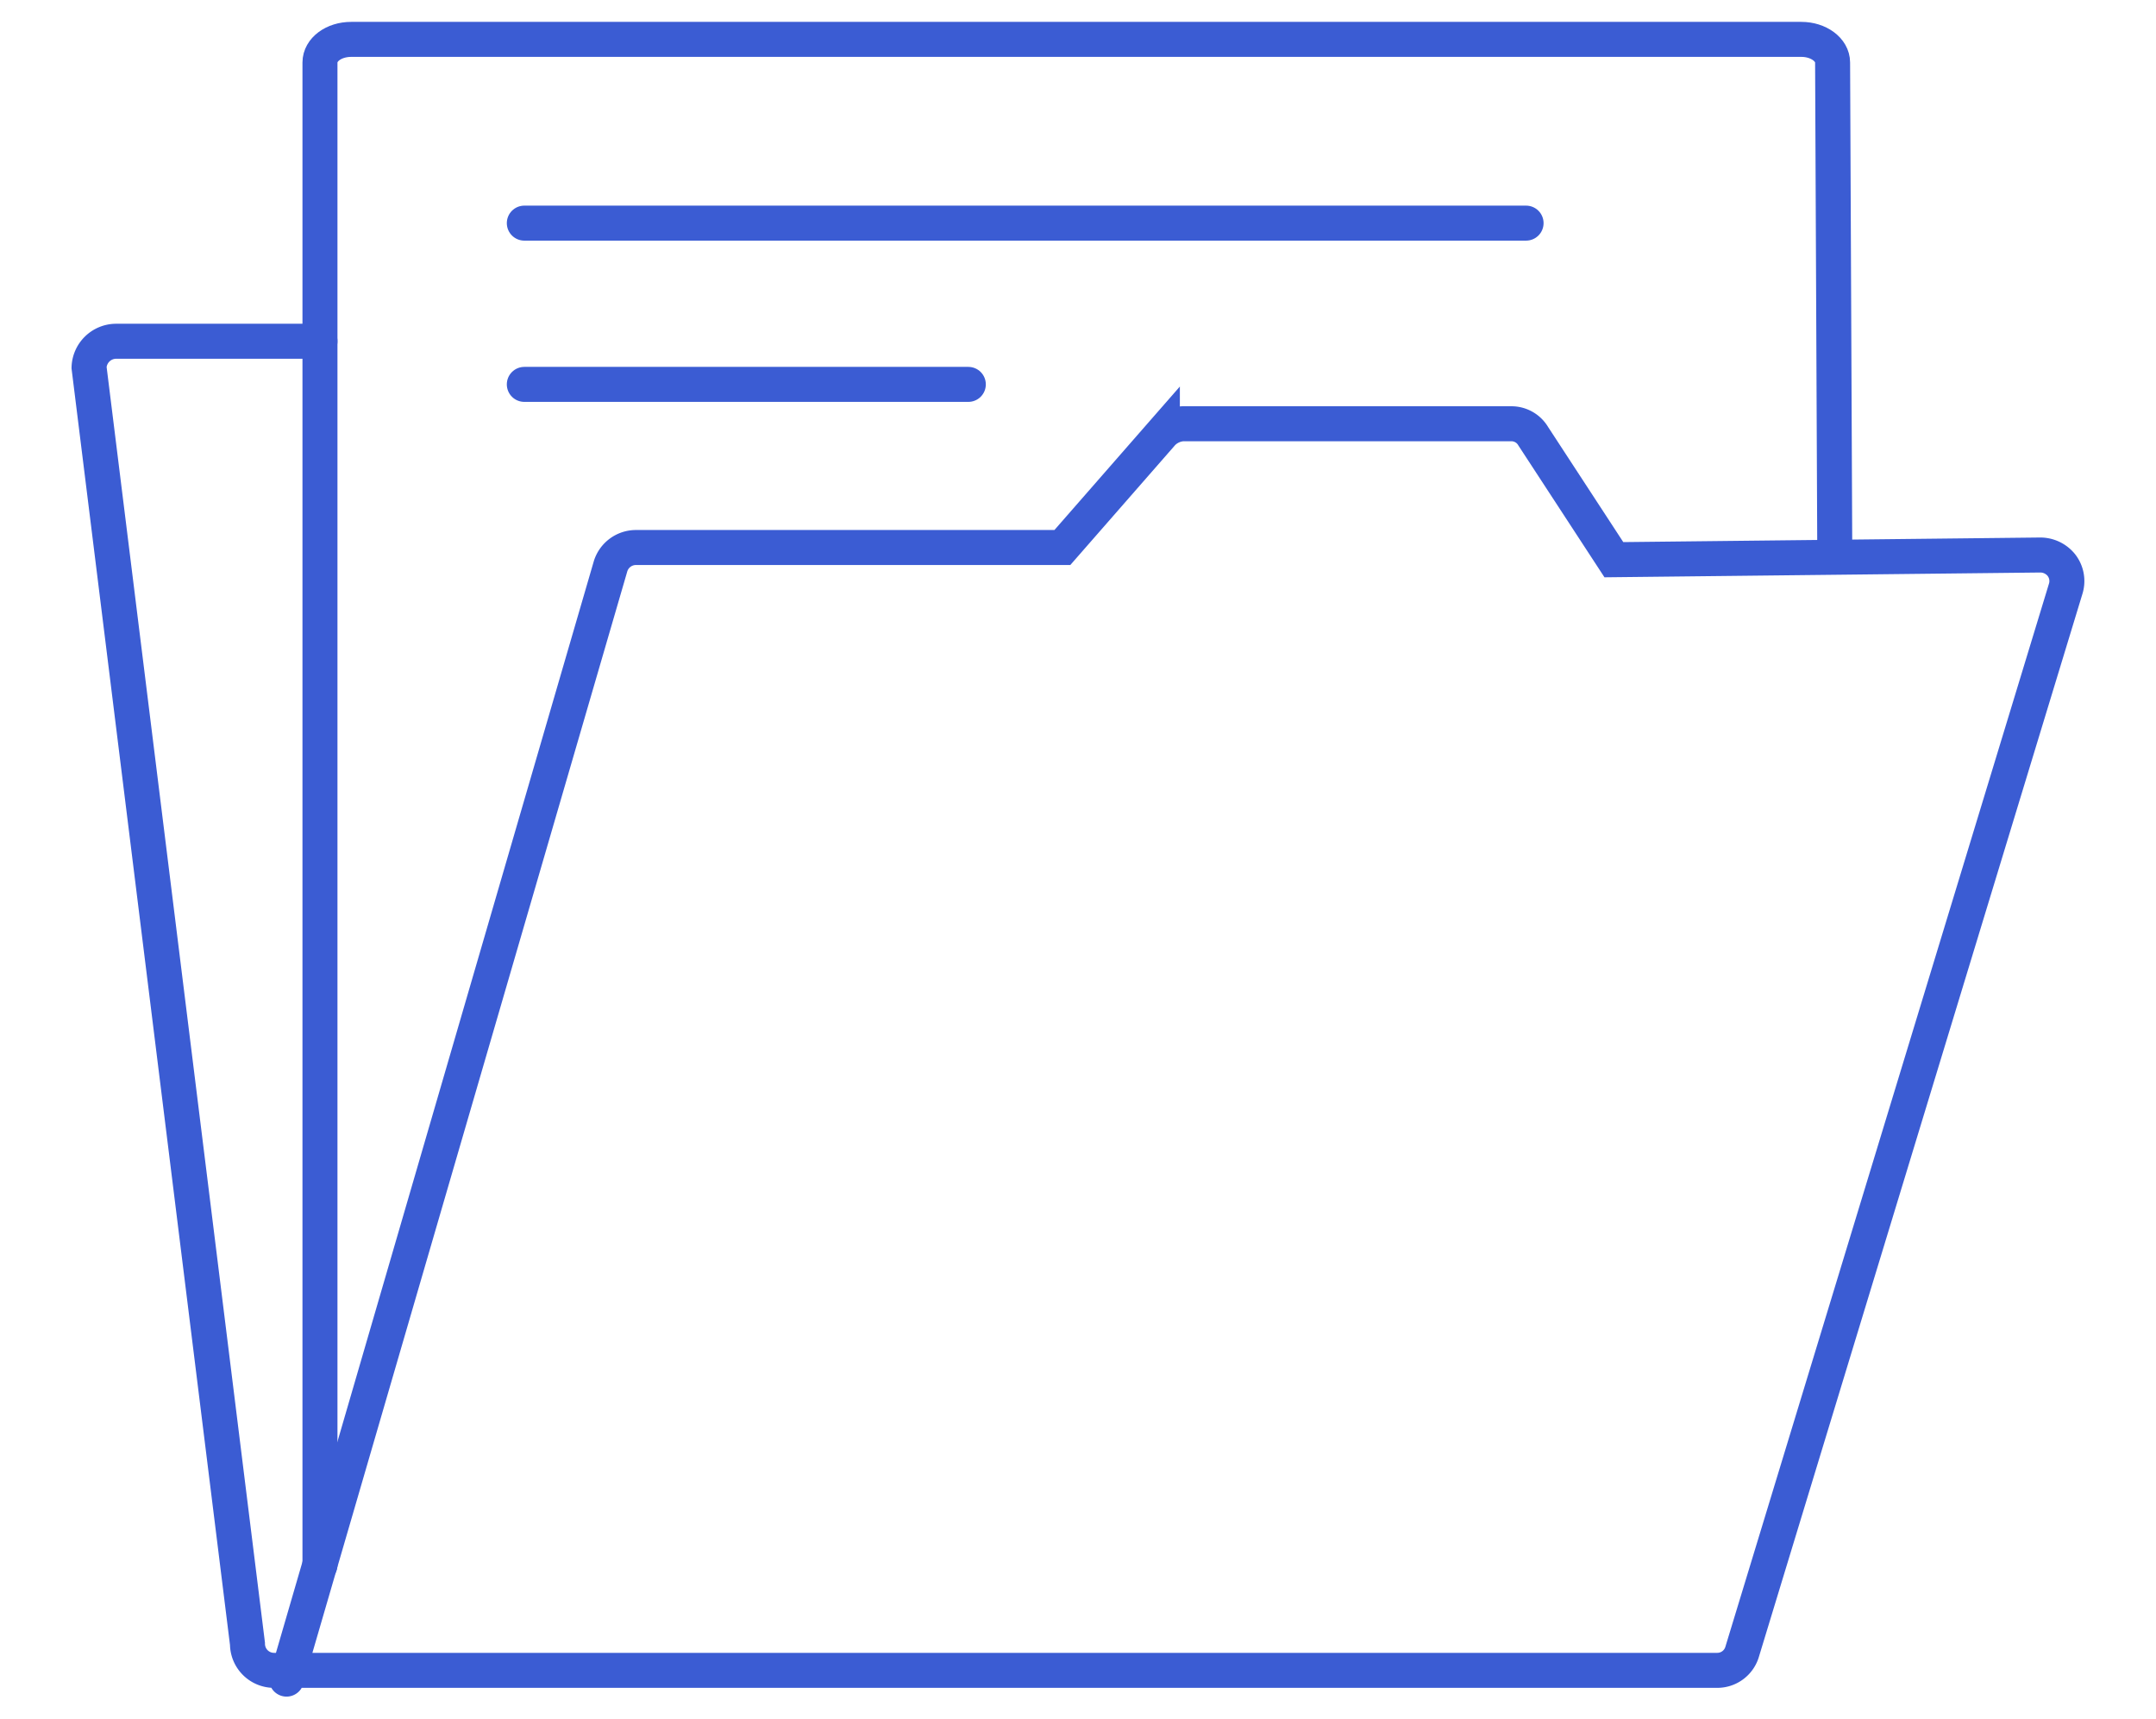
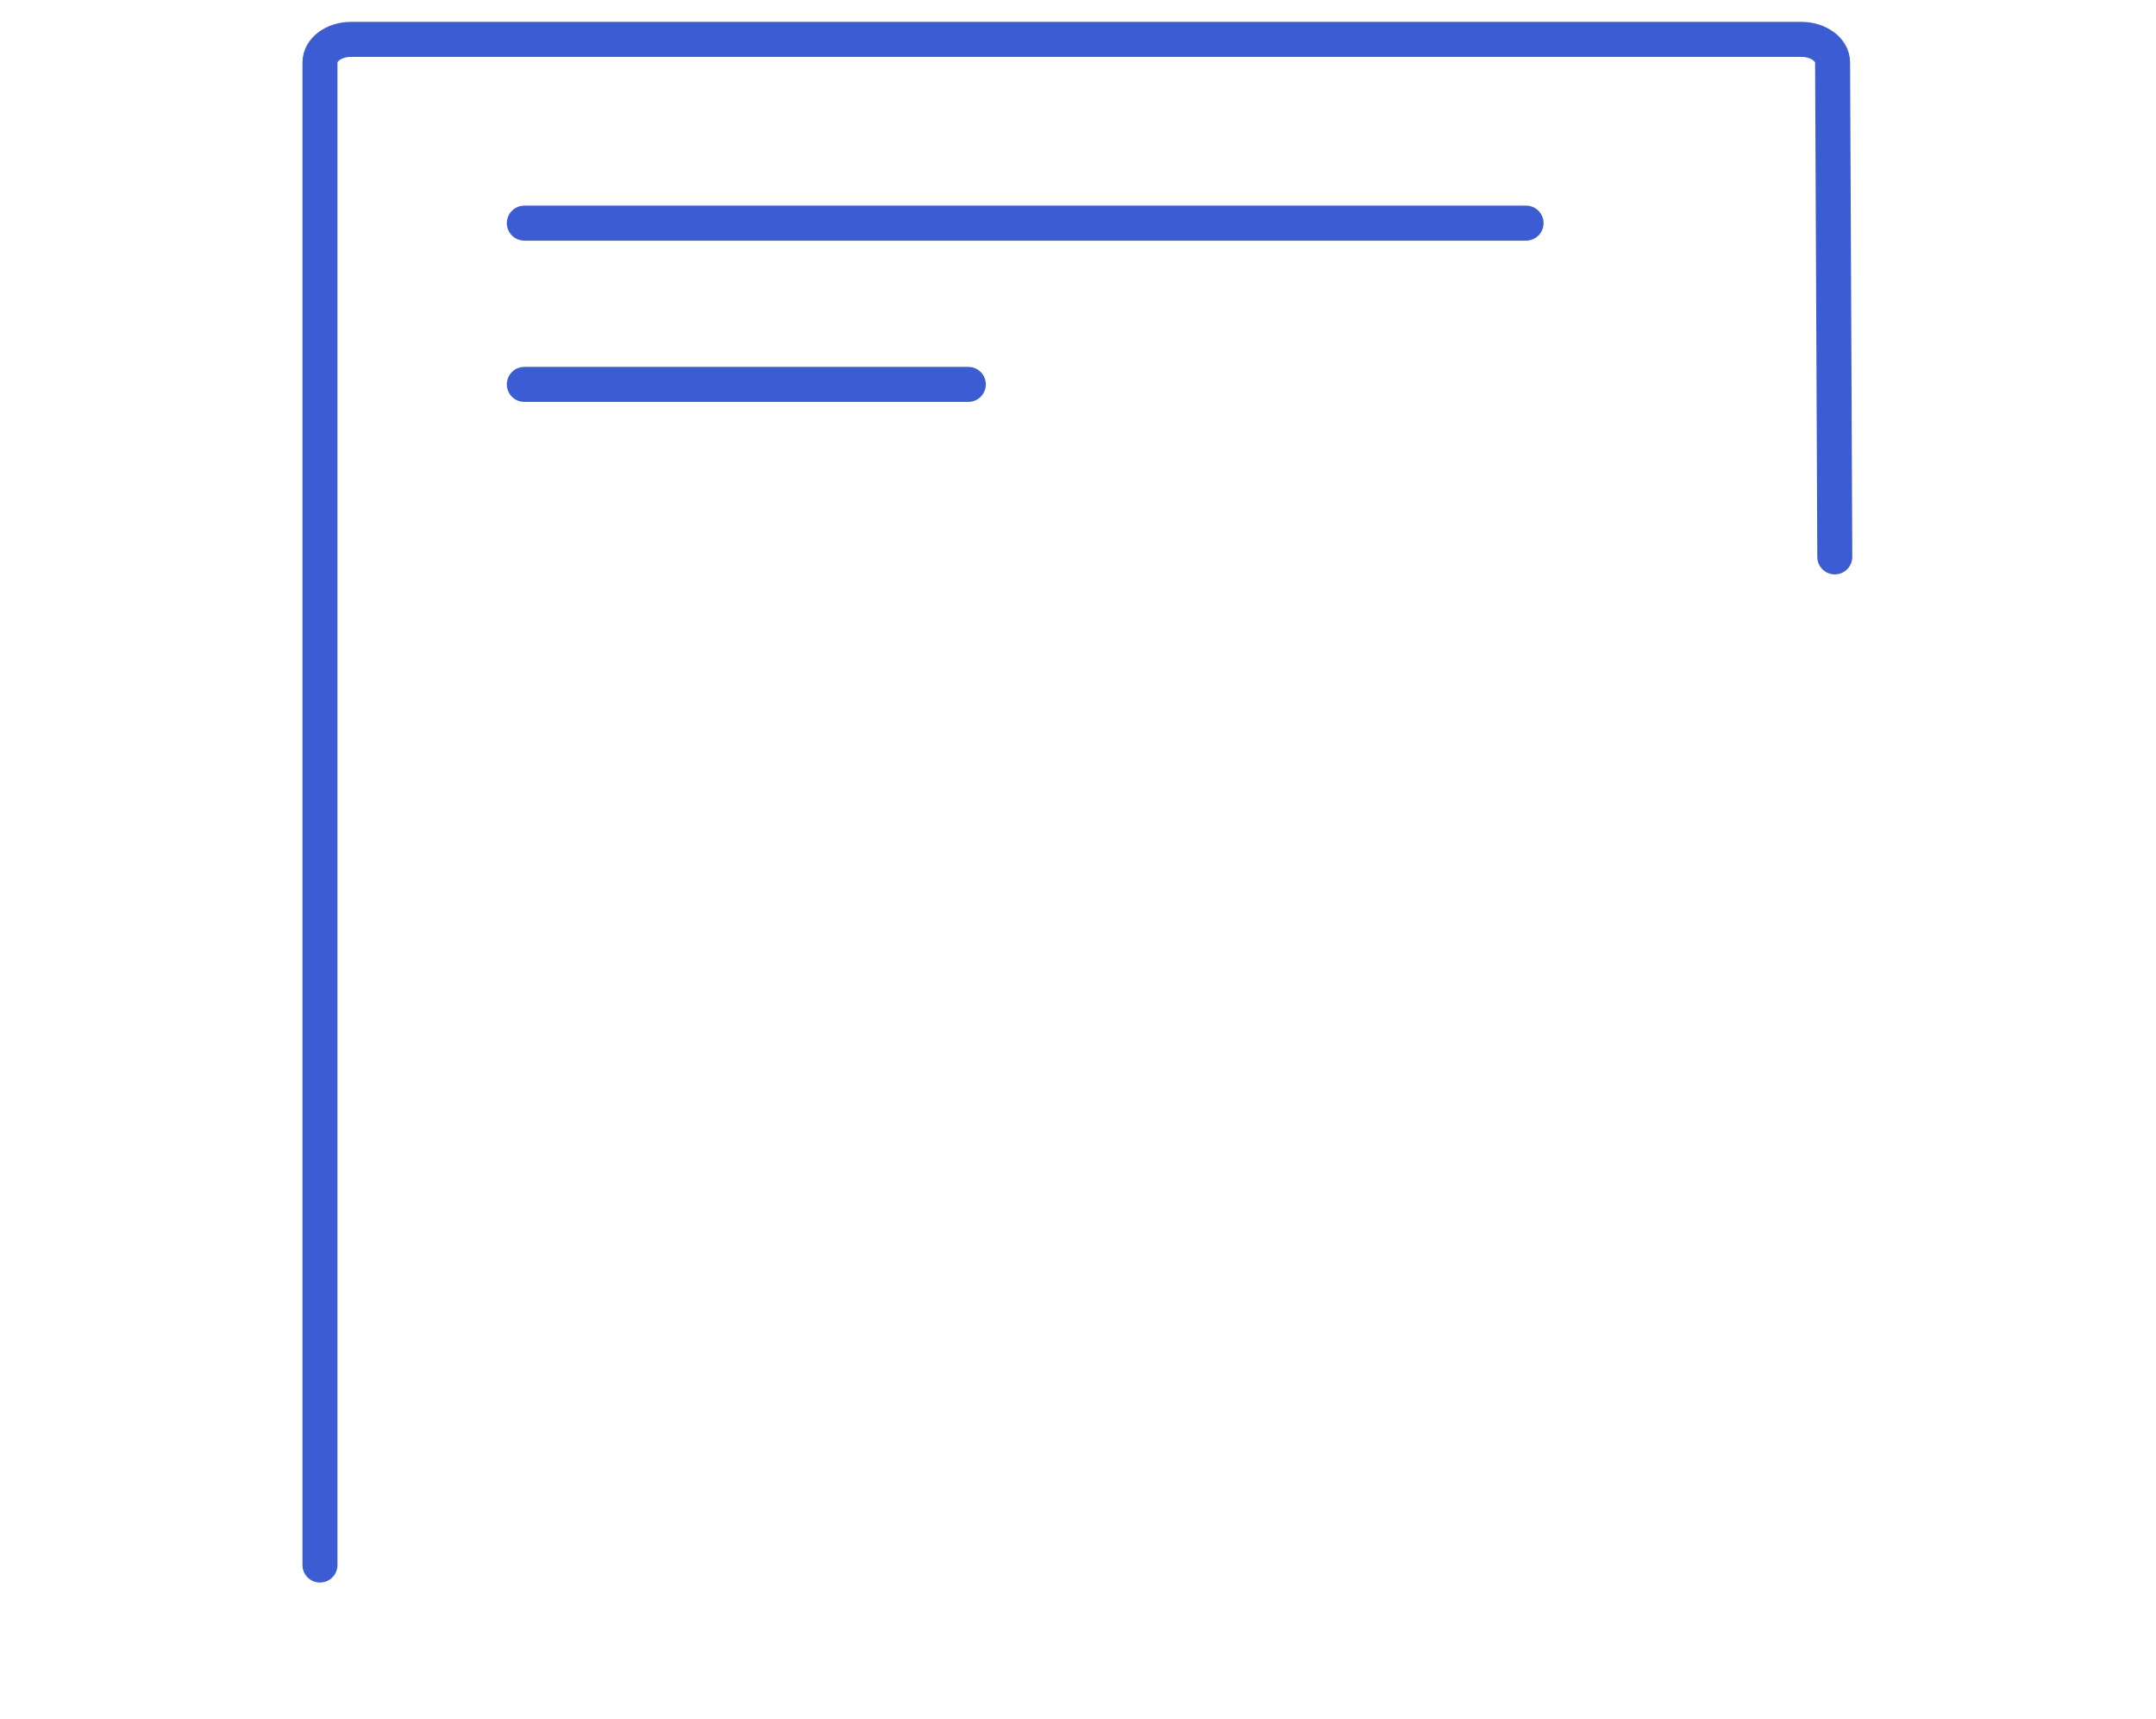
<svg xmlns="http://www.w3.org/2000/svg" id="Warstwa_1" data-name="Warstwa 1" viewBox="0 0 69 55">
  <defs>
    <style>.cls-1{fill:none;stroke:#3b5cd3;stroke-linecap:round;stroke-miterlimit:10;stroke-width:1.12px;}</style>
  </defs>
-   <path class="cls-1" d="M9.17,53.73,19.54,18.12a.85.85,0,0,1,.81-.6H34l3.2-3.66a1,1,0,0,1,.65-.3H48.36a.81.81,0,0,1,.71.4l2.58,3.95,13.63-.15a.87.87,0,0,1,.69.32.83.83,0,0,1,.14.76l-10.35,34a.83.83,0,0,1-.8.61H8.77a.85.85,0,0,1-.85-.85L2.85,11.76a.87.87,0,0,1,.85-.84h6.54" />
  <path class="cls-1" d="M10.24,50.08V2c0-.41.44-.74,1-.74H57.65c.55,0,1,.33,1,.74l.07,15.82" />
  <line class="cls-1" x1="16.78" y1="7.14" x2="48.84" y2="7.14" />
  <line class="cls-1" x1="16.78" y1="12.3" x2="30.99" y2="12.3" />
</svg>